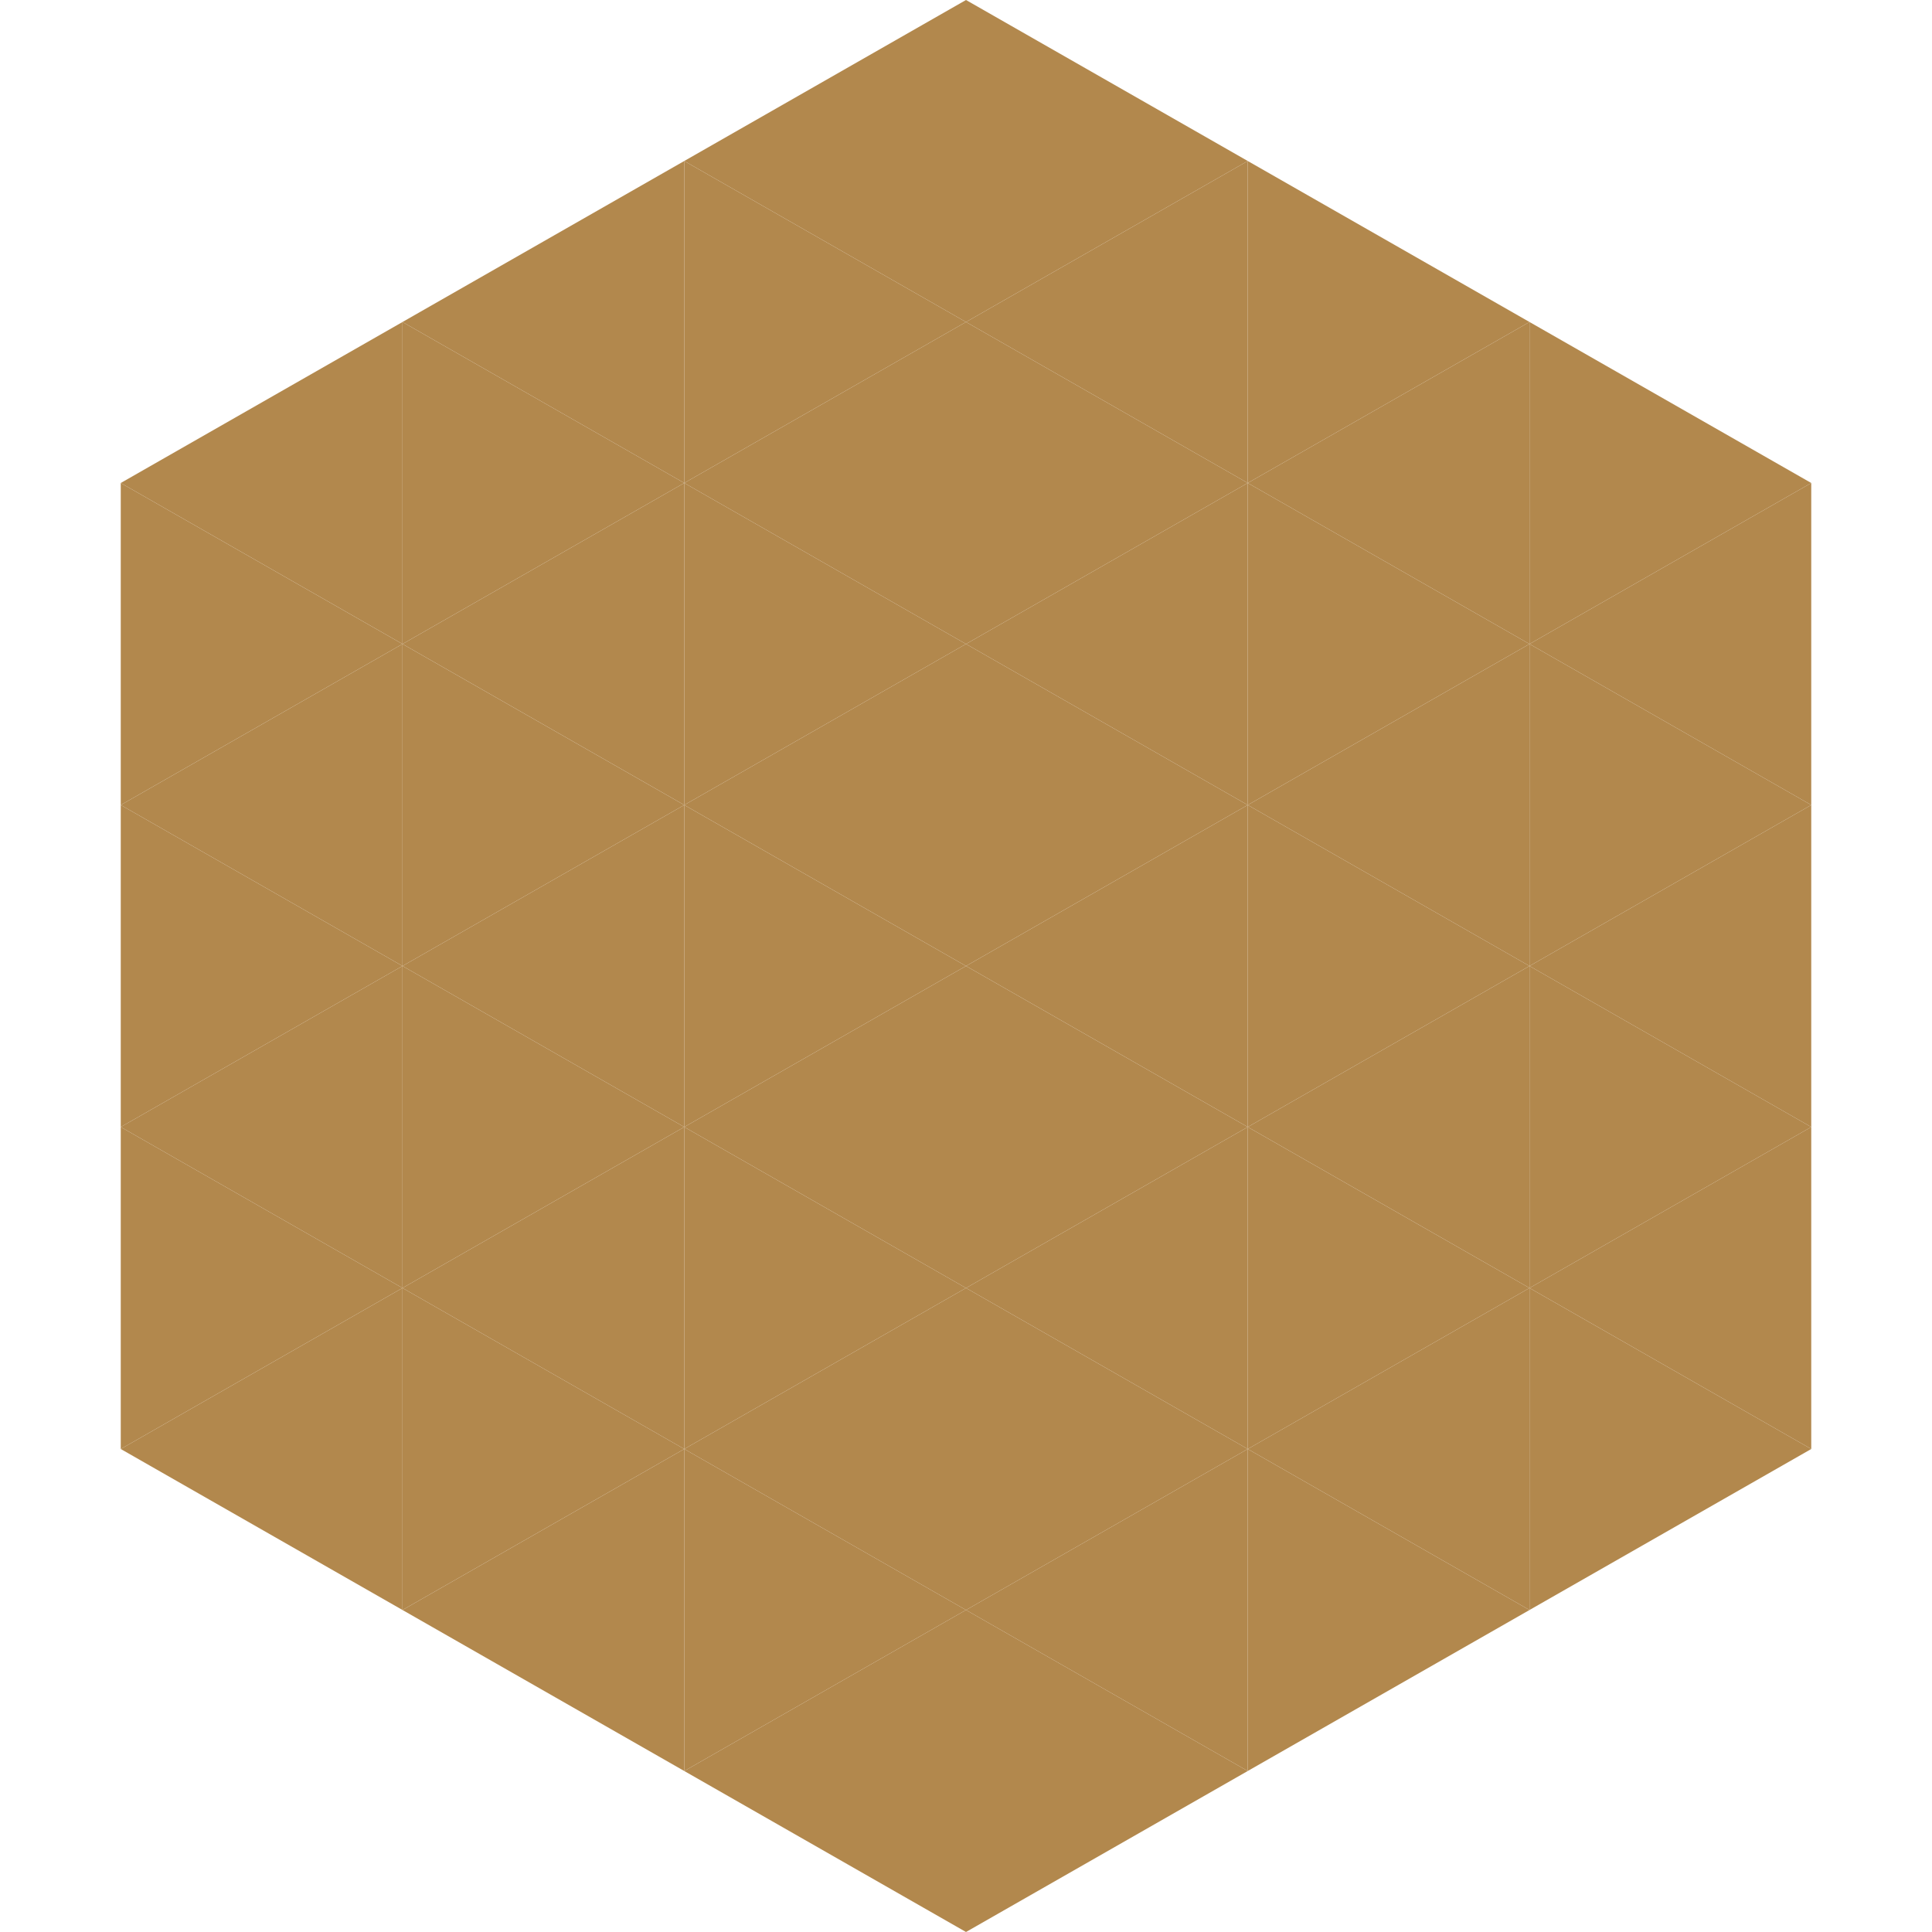
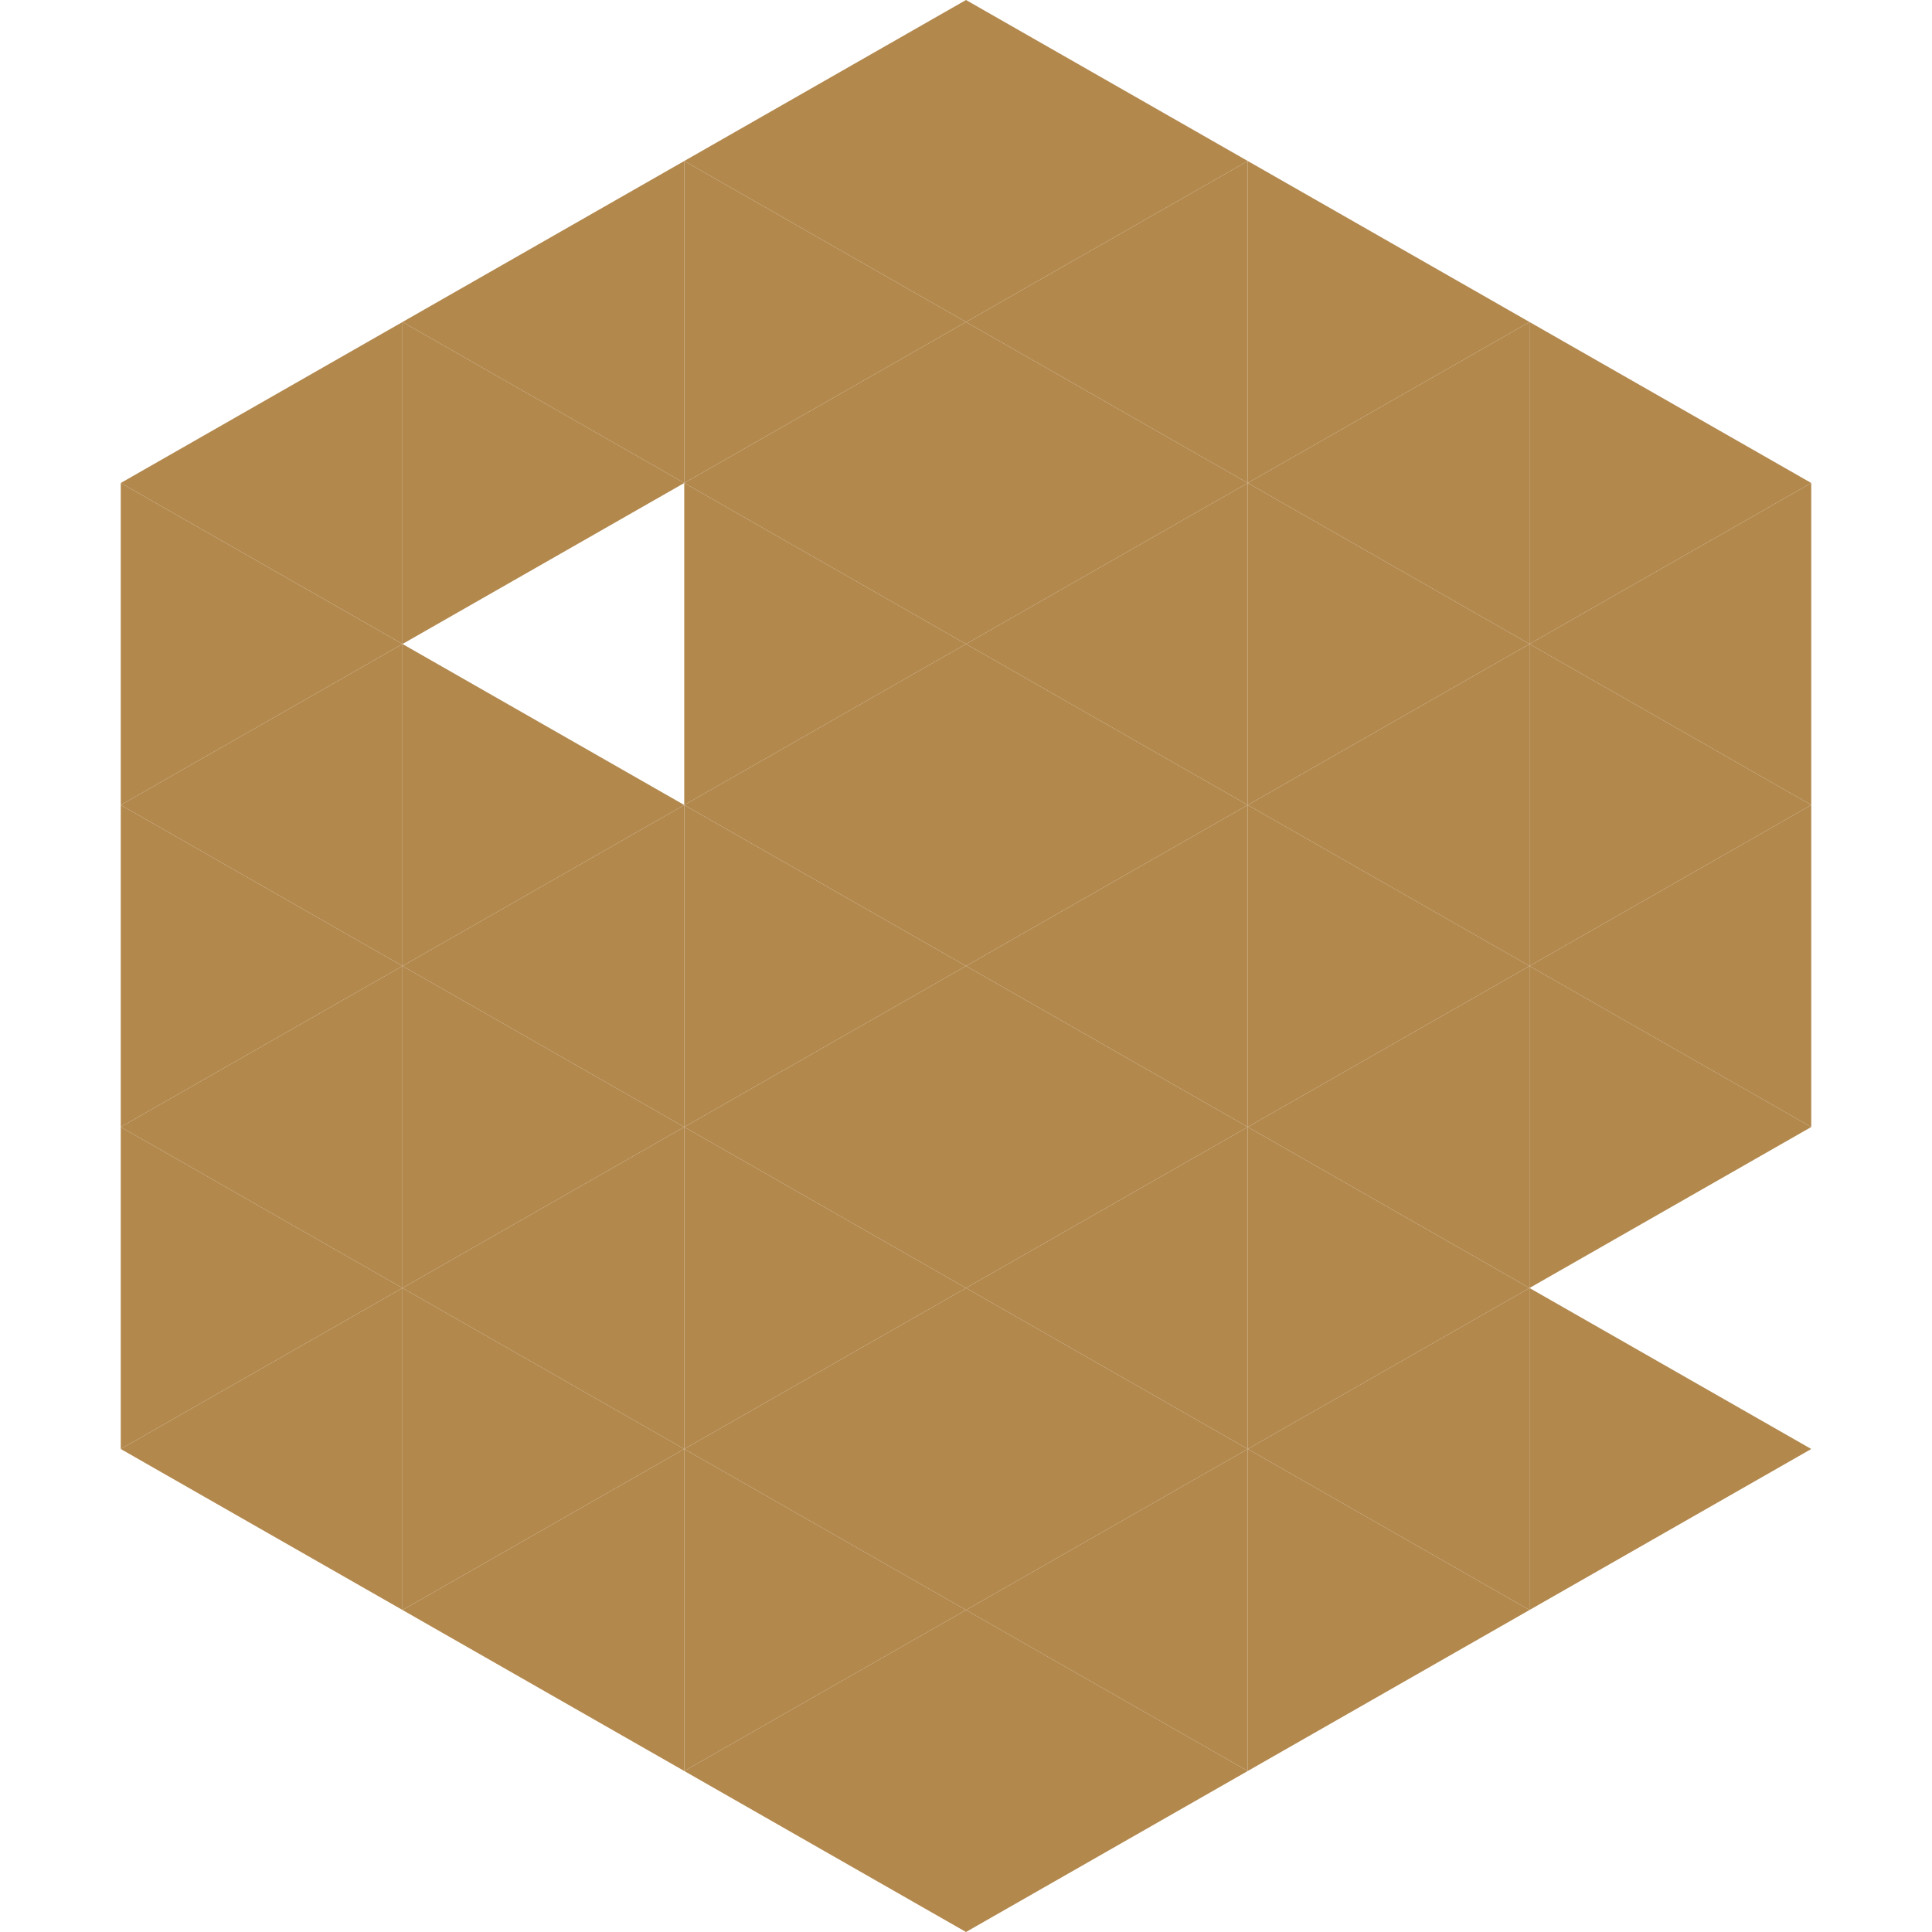
<svg xmlns="http://www.w3.org/2000/svg" width="240" height="240">
  <polygon points="50,40 15,60 50,80" style="fill:rgb(178,136,77)" />
  <polygon points="190,40 225,60 190,80" style="fill:rgb(178,136,77)" />
  <polygon points="15,60 50,80 15,100" style="fill:rgb(178,136,77)" />
  <polygon points="225,60 190,80 225,100" style="fill:rgb(178,136,77)" />
  <polygon points="50,80 15,100 50,120" style="fill:rgb(178,136,77)" />
  <polygon points="190,80 225,100 190,120" style="fill:rgb(178,136,77)" />
  <polygon points="15,100 50,120 15,140" style="fill:rgb(178,136,77)" />
  <polygon points="225,100 190,120 225,140" style="fill:rgb(178,136,77)" />
  <polygon points="50,120 15,140 50,160" style="fill:rgb(178,136,77)" />
  <polygon points="190,120 225,140 190,160" style="fill:rgb(178,136,77)" />
  <polygon points="15,140 50,160 15,180" style="fill:rgb(178,136,77)" />
-   <polygon points="225,140 190,160 225,180" style="fill:rgb(178,136,77)" />
  <polygon points="50,160 15,180 50,200" style="fill:rgb(178,136,77)" />
  <polygon points="190,160 225,180 190,200" style="fill:rgb(178,136,77)" />
  <polygon points="15,180 50,200 15,220" style="fill:rgb(255,255,255); fill-opacity:0" />
  <polygon points="225,180 190,200 225,220" style="fill:rgb(255,255,255); fill-opacity:0" />
-   <polygon points="50,0 85,20 50,40" style="fill:rgb(255,255,255); fill-opacity:0" />
-   <polygon points="190,0 155,20 190,40" style="fill:rgb(255,255,255); fill-opacity:0" />
  <polygon points="85,20 50,40 85,60" style="fill:rgb(178,136,77)" />
  <polygon points="155,20 190,40 155,60" style="fill:rgb(178,136,77)" />
  <polygon points="50,40 85,60 50,80" style="fill:rgb(178,136,77)" />
  <polygon points="190,40 155,60 190,80" style="fill:rgb(178,136,77)" />
-   <polygon points="85,60 50,80 85,100" style="fill:rgb(178,136,77)" />
  <polygon points="155,60 190,80 155,100" style="fill:rgb(178,136,77)" />
  <polygon points="50,80 85,100 50,120" style="fill:rgb(178,136,77)" />
  <polygon points="190,80 155,100 190,120" style="fill:rgb(178,136,77)" />
  <polygon points="85,100 50,120 85,140" style="fill:rgb(178,136,77)" />
  <polygon points="155,100 190,120 155,140" style="fill:rgb(178,136,77)" />
  <polygon points="50,120 85,140 50,160" style="fill:rgb(178,136,77)" />
  <polygon points="190,120 155,140 190,160" style="fill:rgb(178,136,77)" />
  <polygon points="85,140 50,160 85,180" style="fill:rgb(178,136,77)" />
  <polygon points="155,140 190,160 155,180" style="fill:rgb(178,136,77)" />
  <polygon points="50,160 85,180 50,200" style="fill:rgb(178,136,77)" />
  <polygon points="190,160 155,180 190,200" style="fill:rgb(178,136,77)" />
  <polygon points="85,180 50,200 85,220" style="fill:rgb(178,136,77)" />
  <polygon points="155,180 190,200 155,220" style="fill:rgb(178,136,77)" />
  <polygon points="120,0 85,20 120,40" style="fill:rgb(178,136,77)" />
  <polygon points="120,0 155,20 120,40" style="fill:rgb(178,136,77)" />
  <polygon points="85,20 120,40 85,60" style="fill:rgb(178,136,77)" />
  <polygon points="155,20 120,40 155,60" style="fill:rgb(178,136,77)" />
  <polygon points="120,40 85,60 120,80" style="fill:rgb(178,136,77)" />
  <polygon points="120,40 155,60 120,80" style="fill:rgb(178,136,77)" />
  <polygon points="85,60 120,80 85,100" style="fill:rgb(178,136,77)" />
  <polygon points="155,60 120,80 155,100" style="fill:rgb(178,136,77)" />
  <polygon points="120,80 85,100 120,120" style="fill:rgb(178,136,77)" />
  <polygon points="120,80 155,100 120,120" style="fill:rgb(178,136,77)" />
  <polygon points="85,100 120,120 85,140" style="fill:rgb(178,136,77)" />
  <polygon points="155,100 120,120 155,140" style="fill:rgb(178,136,77)" />
  <polygon points="120,120 85,140 120,160" style="fill:rgb(178,136,77)" />
  <polygon points="120,120 155,140 120,160" style="fill:rgb(178,136,77)" />
  <polygon points="85,140 120,160 85,180" style="fill:rgb(178,136,77)" />
  <polygon points="155,140 120,160 155,180" style="fill:rgb(178,136,77)" />
  <polygon points="120,160 85,180 120,200" style="fill:rgb(178,136,77)" />
  <polygon points="120,160 155,180 120,200" style="fill:rgb(178,136,77)" />
  <polygon points="85,180 120,200 85,220" style="fill:rgb(178,136,77)" />
  <polygon points="155,180 120,200 155,220" style="fill:rgb(178,136,77)" />
  <polygon points="120,200 85,220 120,240" style="fill:rgb(178,136,77)" />
  <polygon points="120,200 155,220 120,240" style="fill:rgb(178,136,77)" />
-   <polygon points="85,220 120,240 85,260" style="fill:rgb(255,255,255); fill-opacity:0" />
  <polygon points="155,220 120,240 155,260" style="fill:rgb(255,255,255); fill-opacity:0" />
</svg>